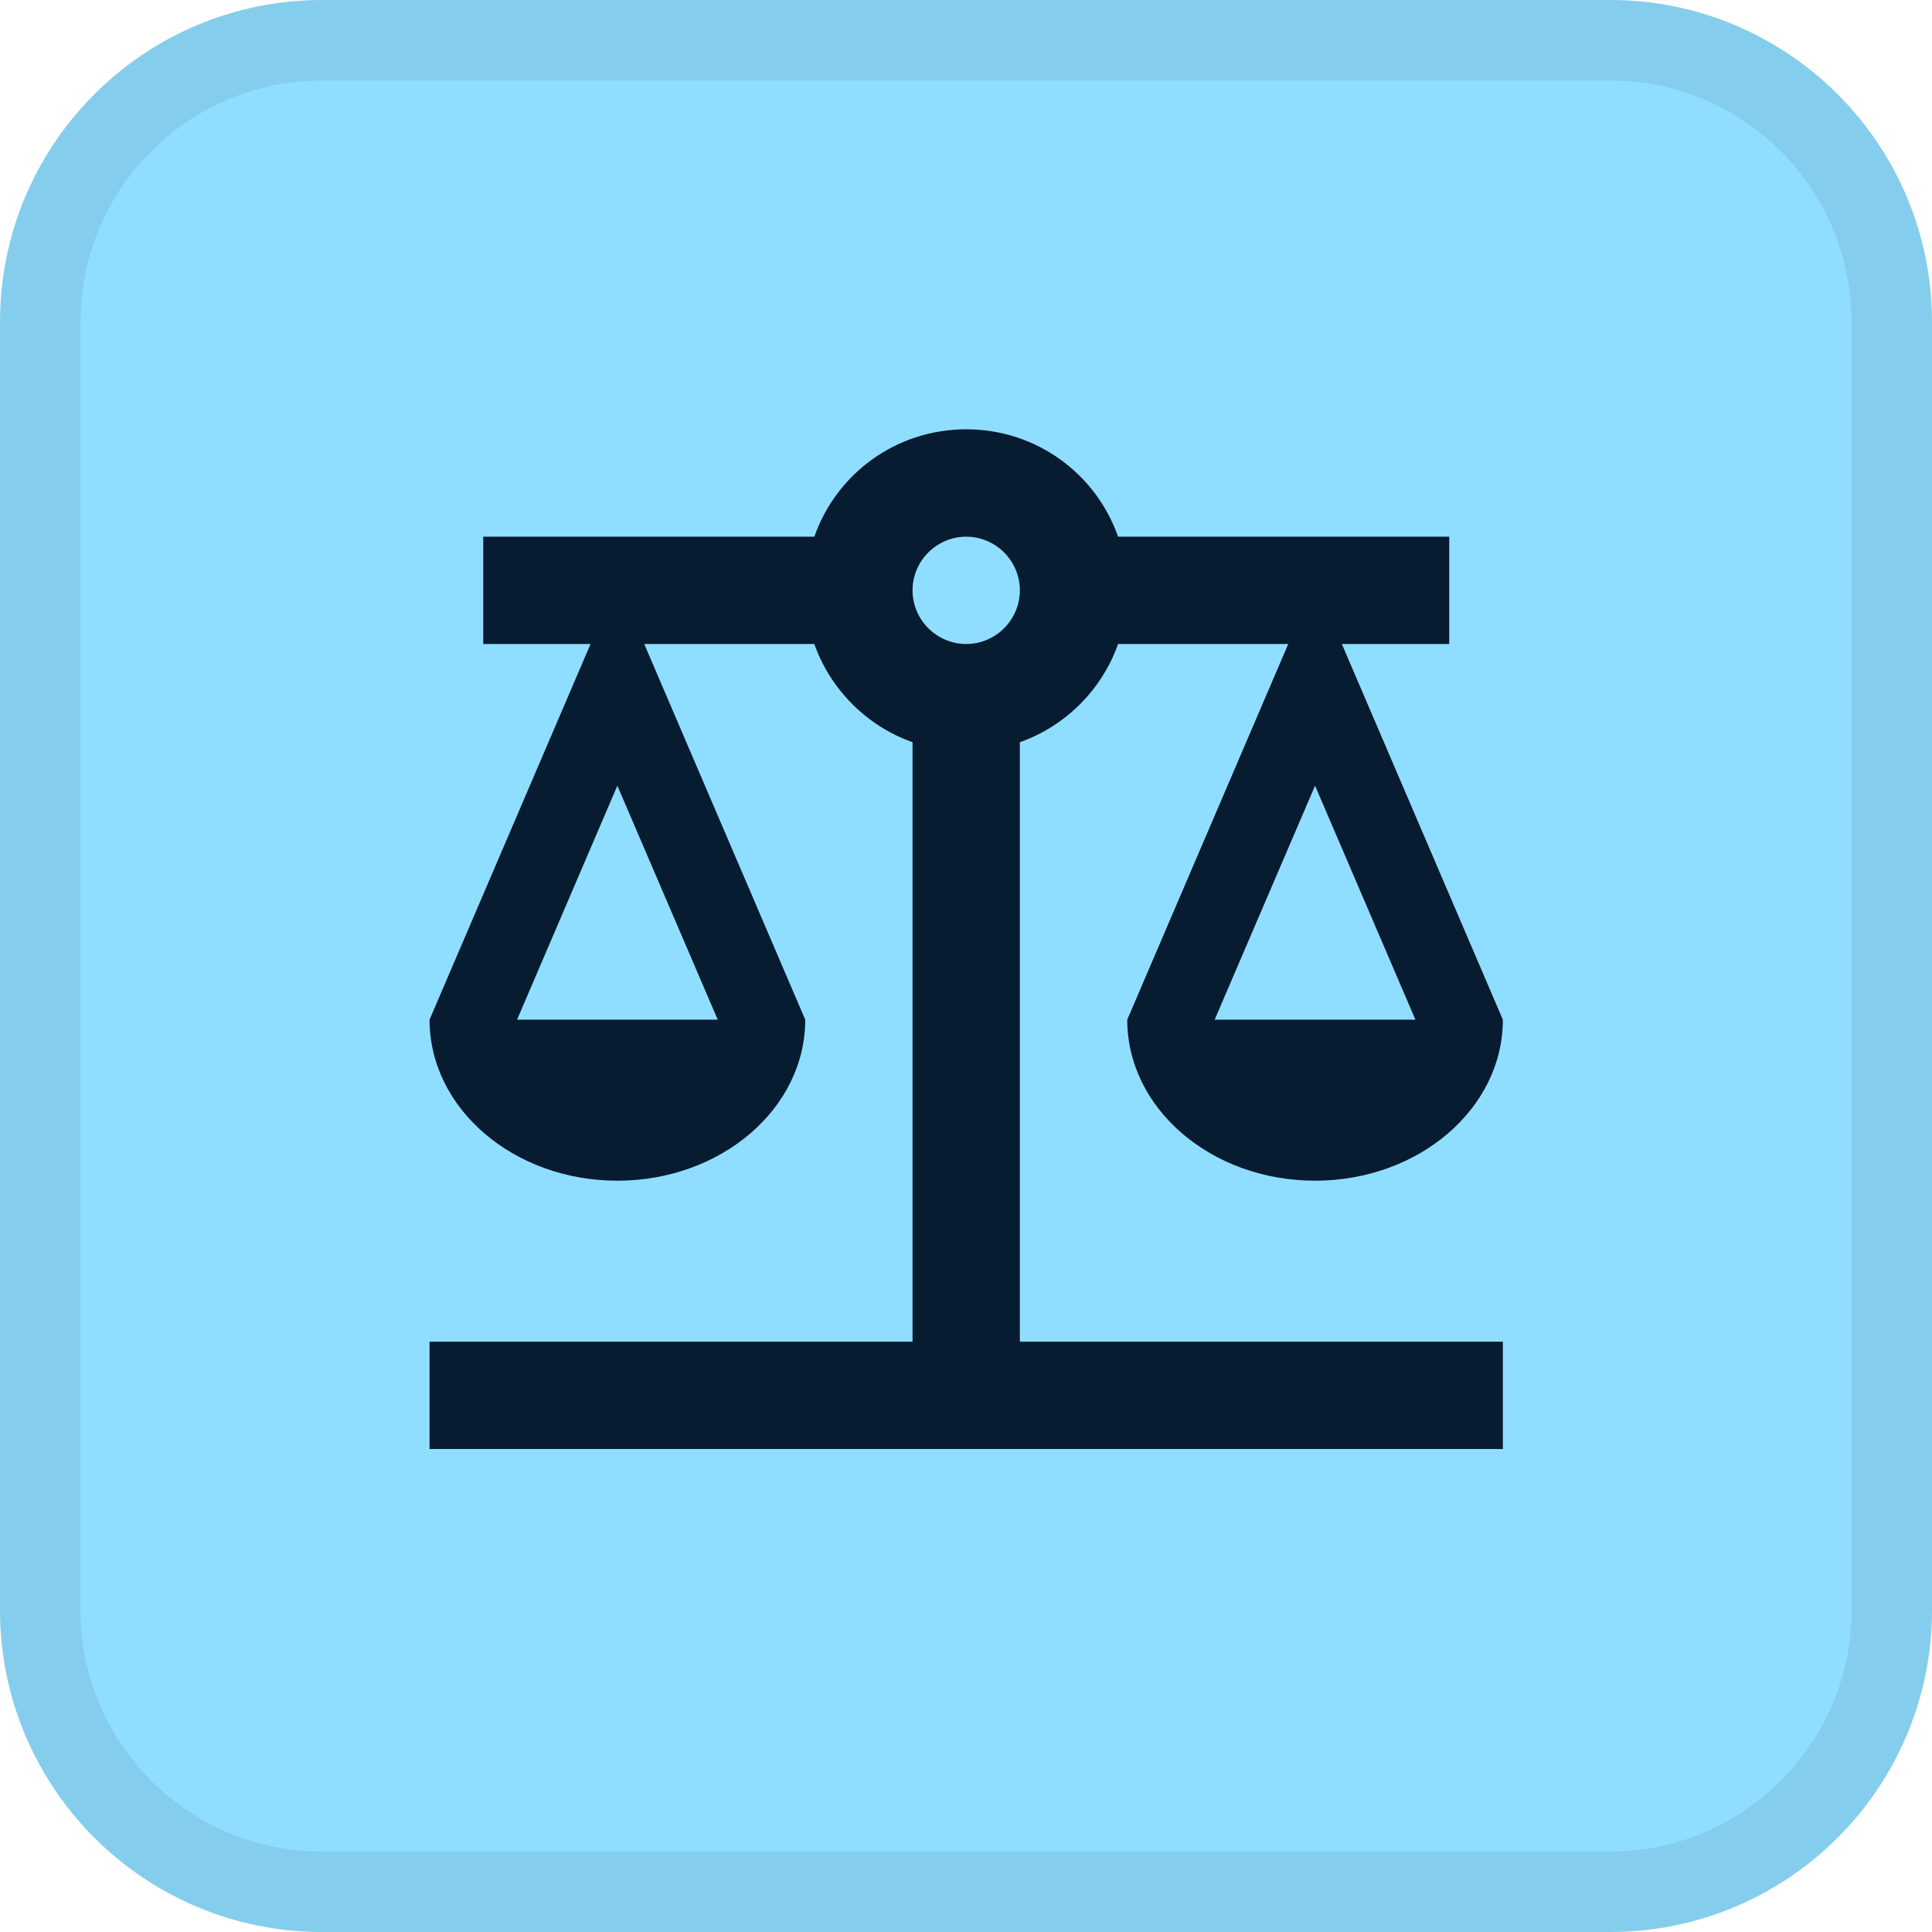
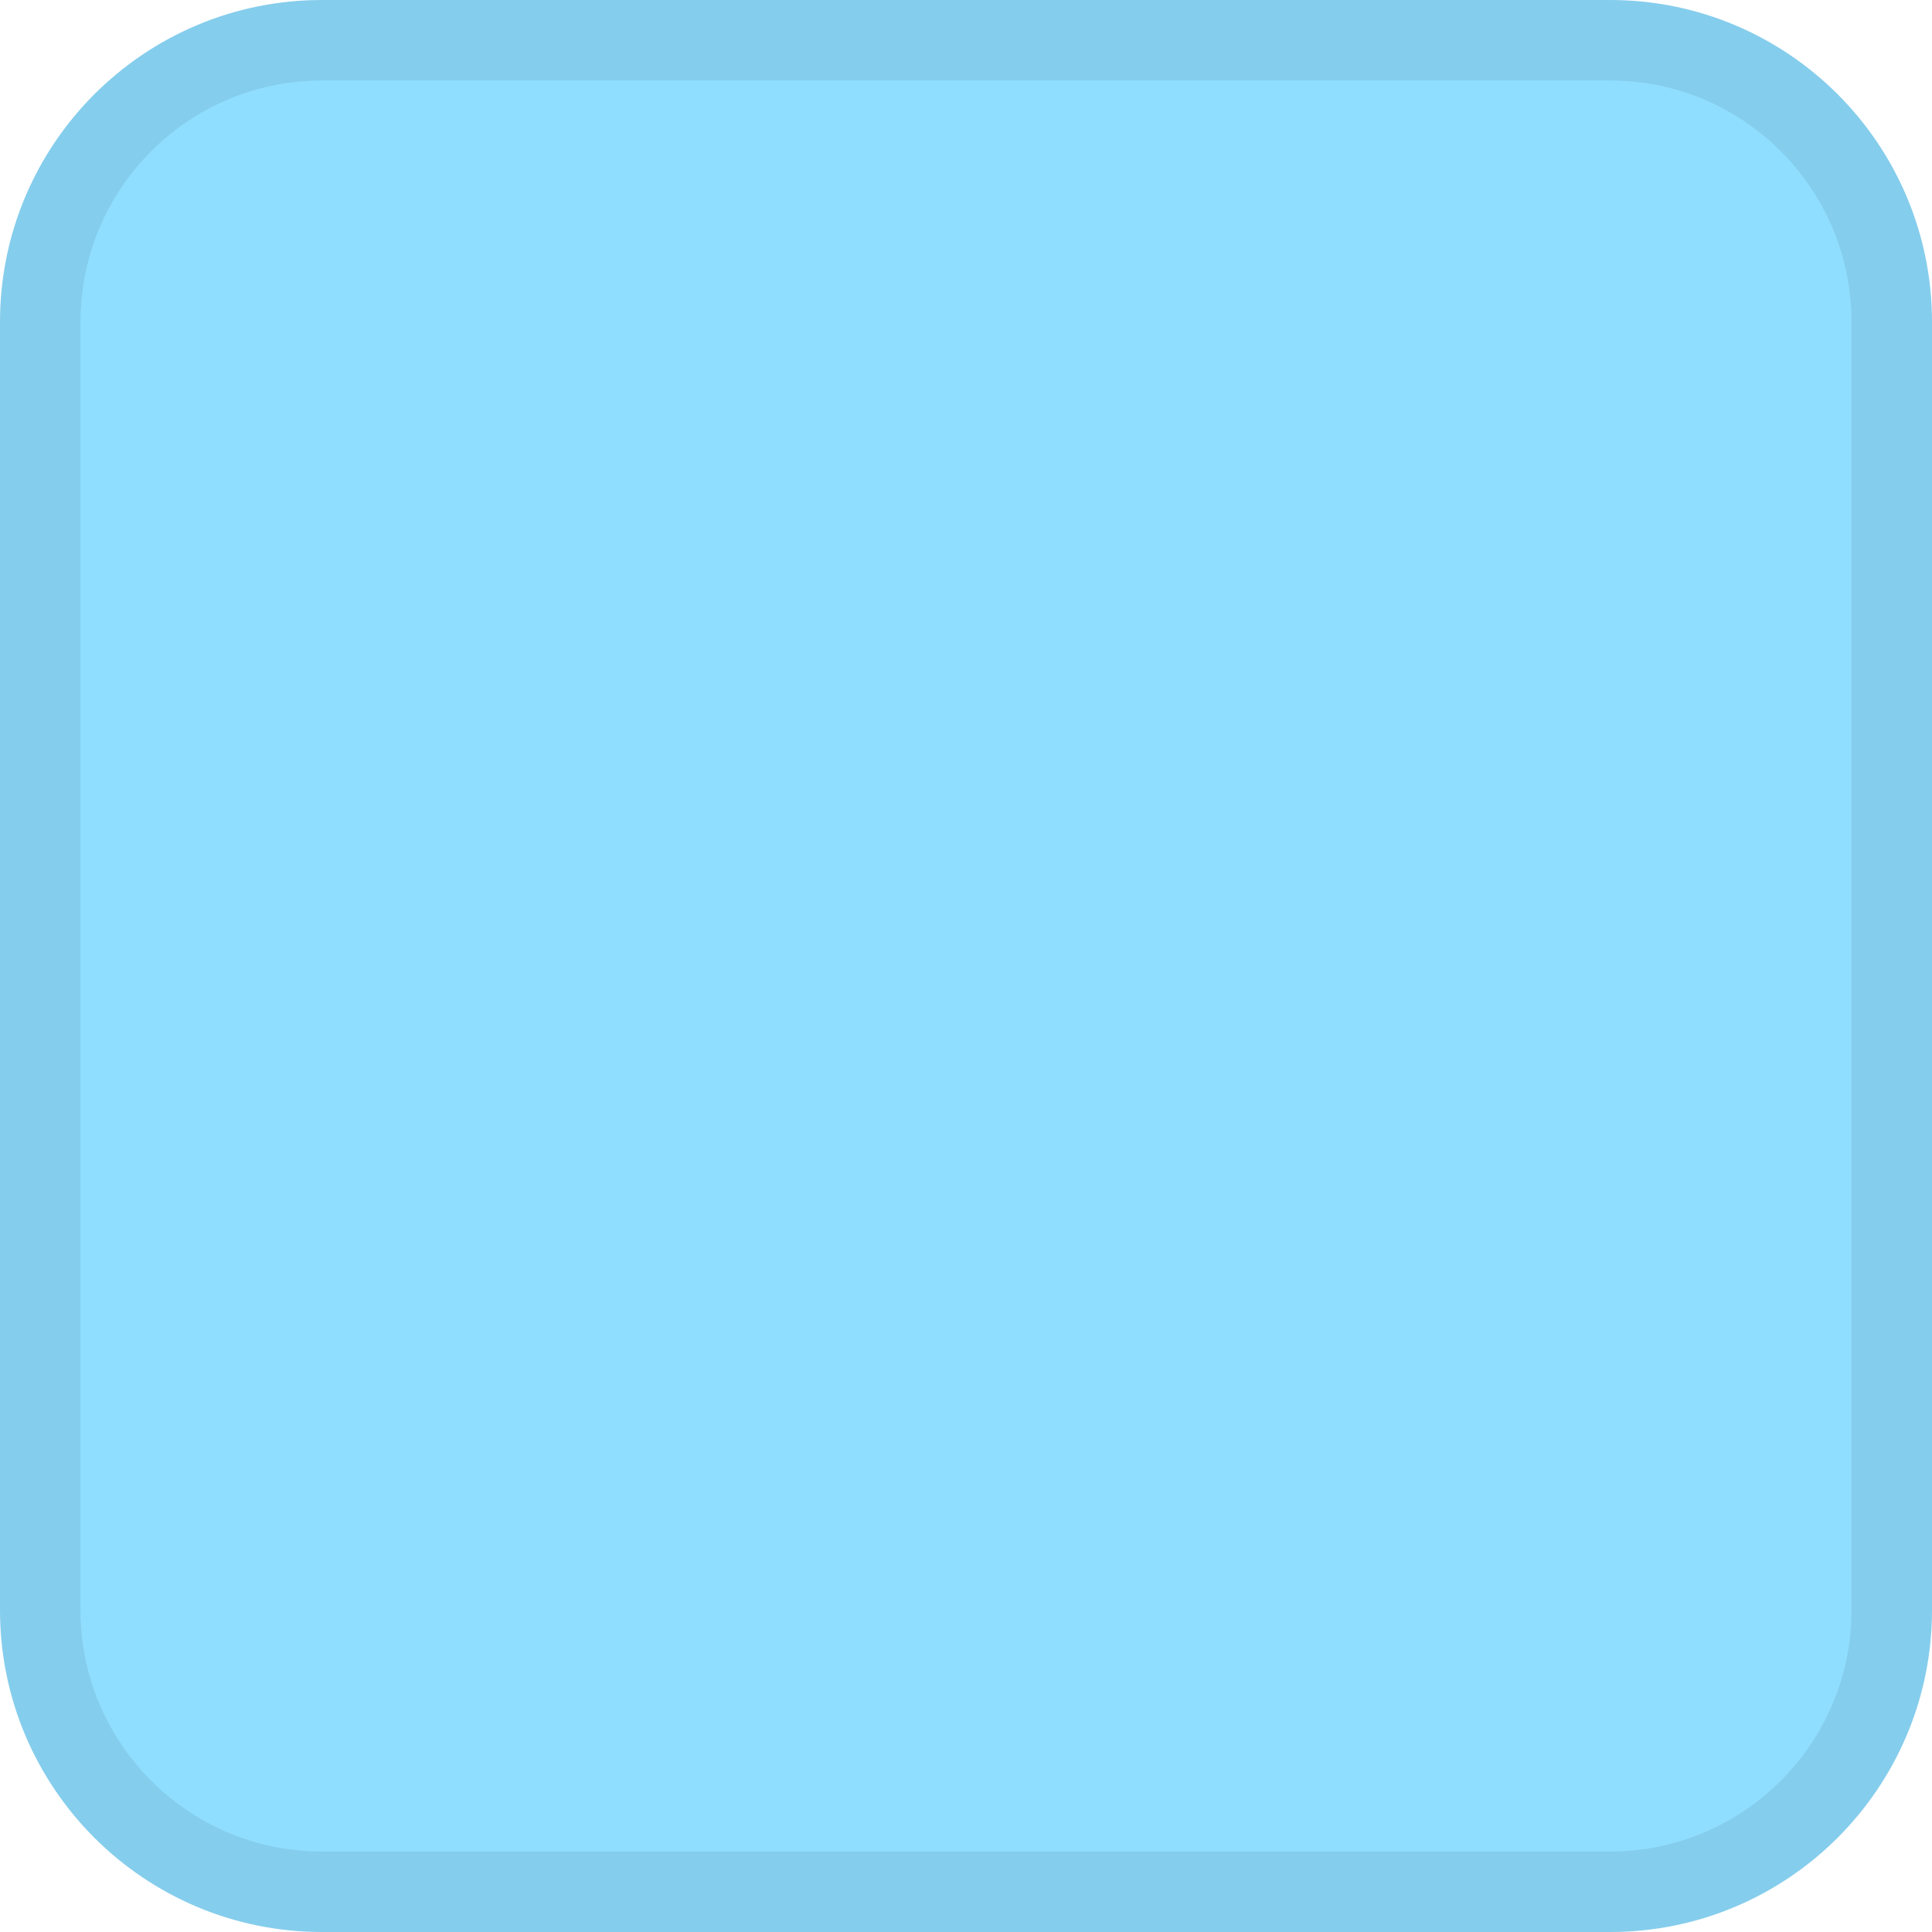
<svg xmlns="http://www.w3.org/2000/svg" width="24" height="24" viewBox="0 0 24 24" fill="none">
  <path d="M0 4C0 1.791 1.791 0 4 0H20C22.209 0 24 1.791 24 4V20C24 22.209 22.209 24 20 24H4C1.791 24 0 22.209 0 20V4Z" fill="#90DEFF" />
  <path d="M4 0.5H20C21.933 0.5 23.5 2.067 23.5 4V20C23.5 21.933 21.933 23.5 20 23.5H4C2.067 23.5 0.5 21.933 0.5 20V4C0.5 2.067 2.067 0.5 4 0.5Z" stroke="#030B14" stroke-opacity="0.08" />
-   <path d="M12.669 9.22C13.236 9.02 13.689 8.567 13.889 8H16.003L14.003 12.667C14.003 13.773 15.049 14.667 16.336 14.667C17.623 14.667 18.669 13.773 18.669 12.667L16.669 8H18.003V6.667H13.889C13.616 5.887 12.876 5.333 12.003 5.333C11.129 5.333 10.389 5.887 10.116 6.667H6.003V8H7.336L5.336 12.667C5.336 13.773 6.383 14.667 7.669 14.667C8.956 14.667 10.003 13.773 10.003 12.667L8.003 8H10.116C10.316 8.567 10.769 9.02 11.336 9.22V16.667H5.336V18H18.669V16.667H12.669V9.22ZM17.583 12.667H15.089L16.336 9.76L17.583 12.667ZM8.916 12.667H6.423L7.669 9.76L8.916 12.667ZM12.003 8C11.636 8 11.336 7.7 11.336 7.333C11.336 6.967 11.636 6.667 12.003 6.667C12.369 6.667 12.669 6.967 12.669 7.333C12.669 7.7 12.369 8 12.003 8Z" fill="#071B31" />
</svg>